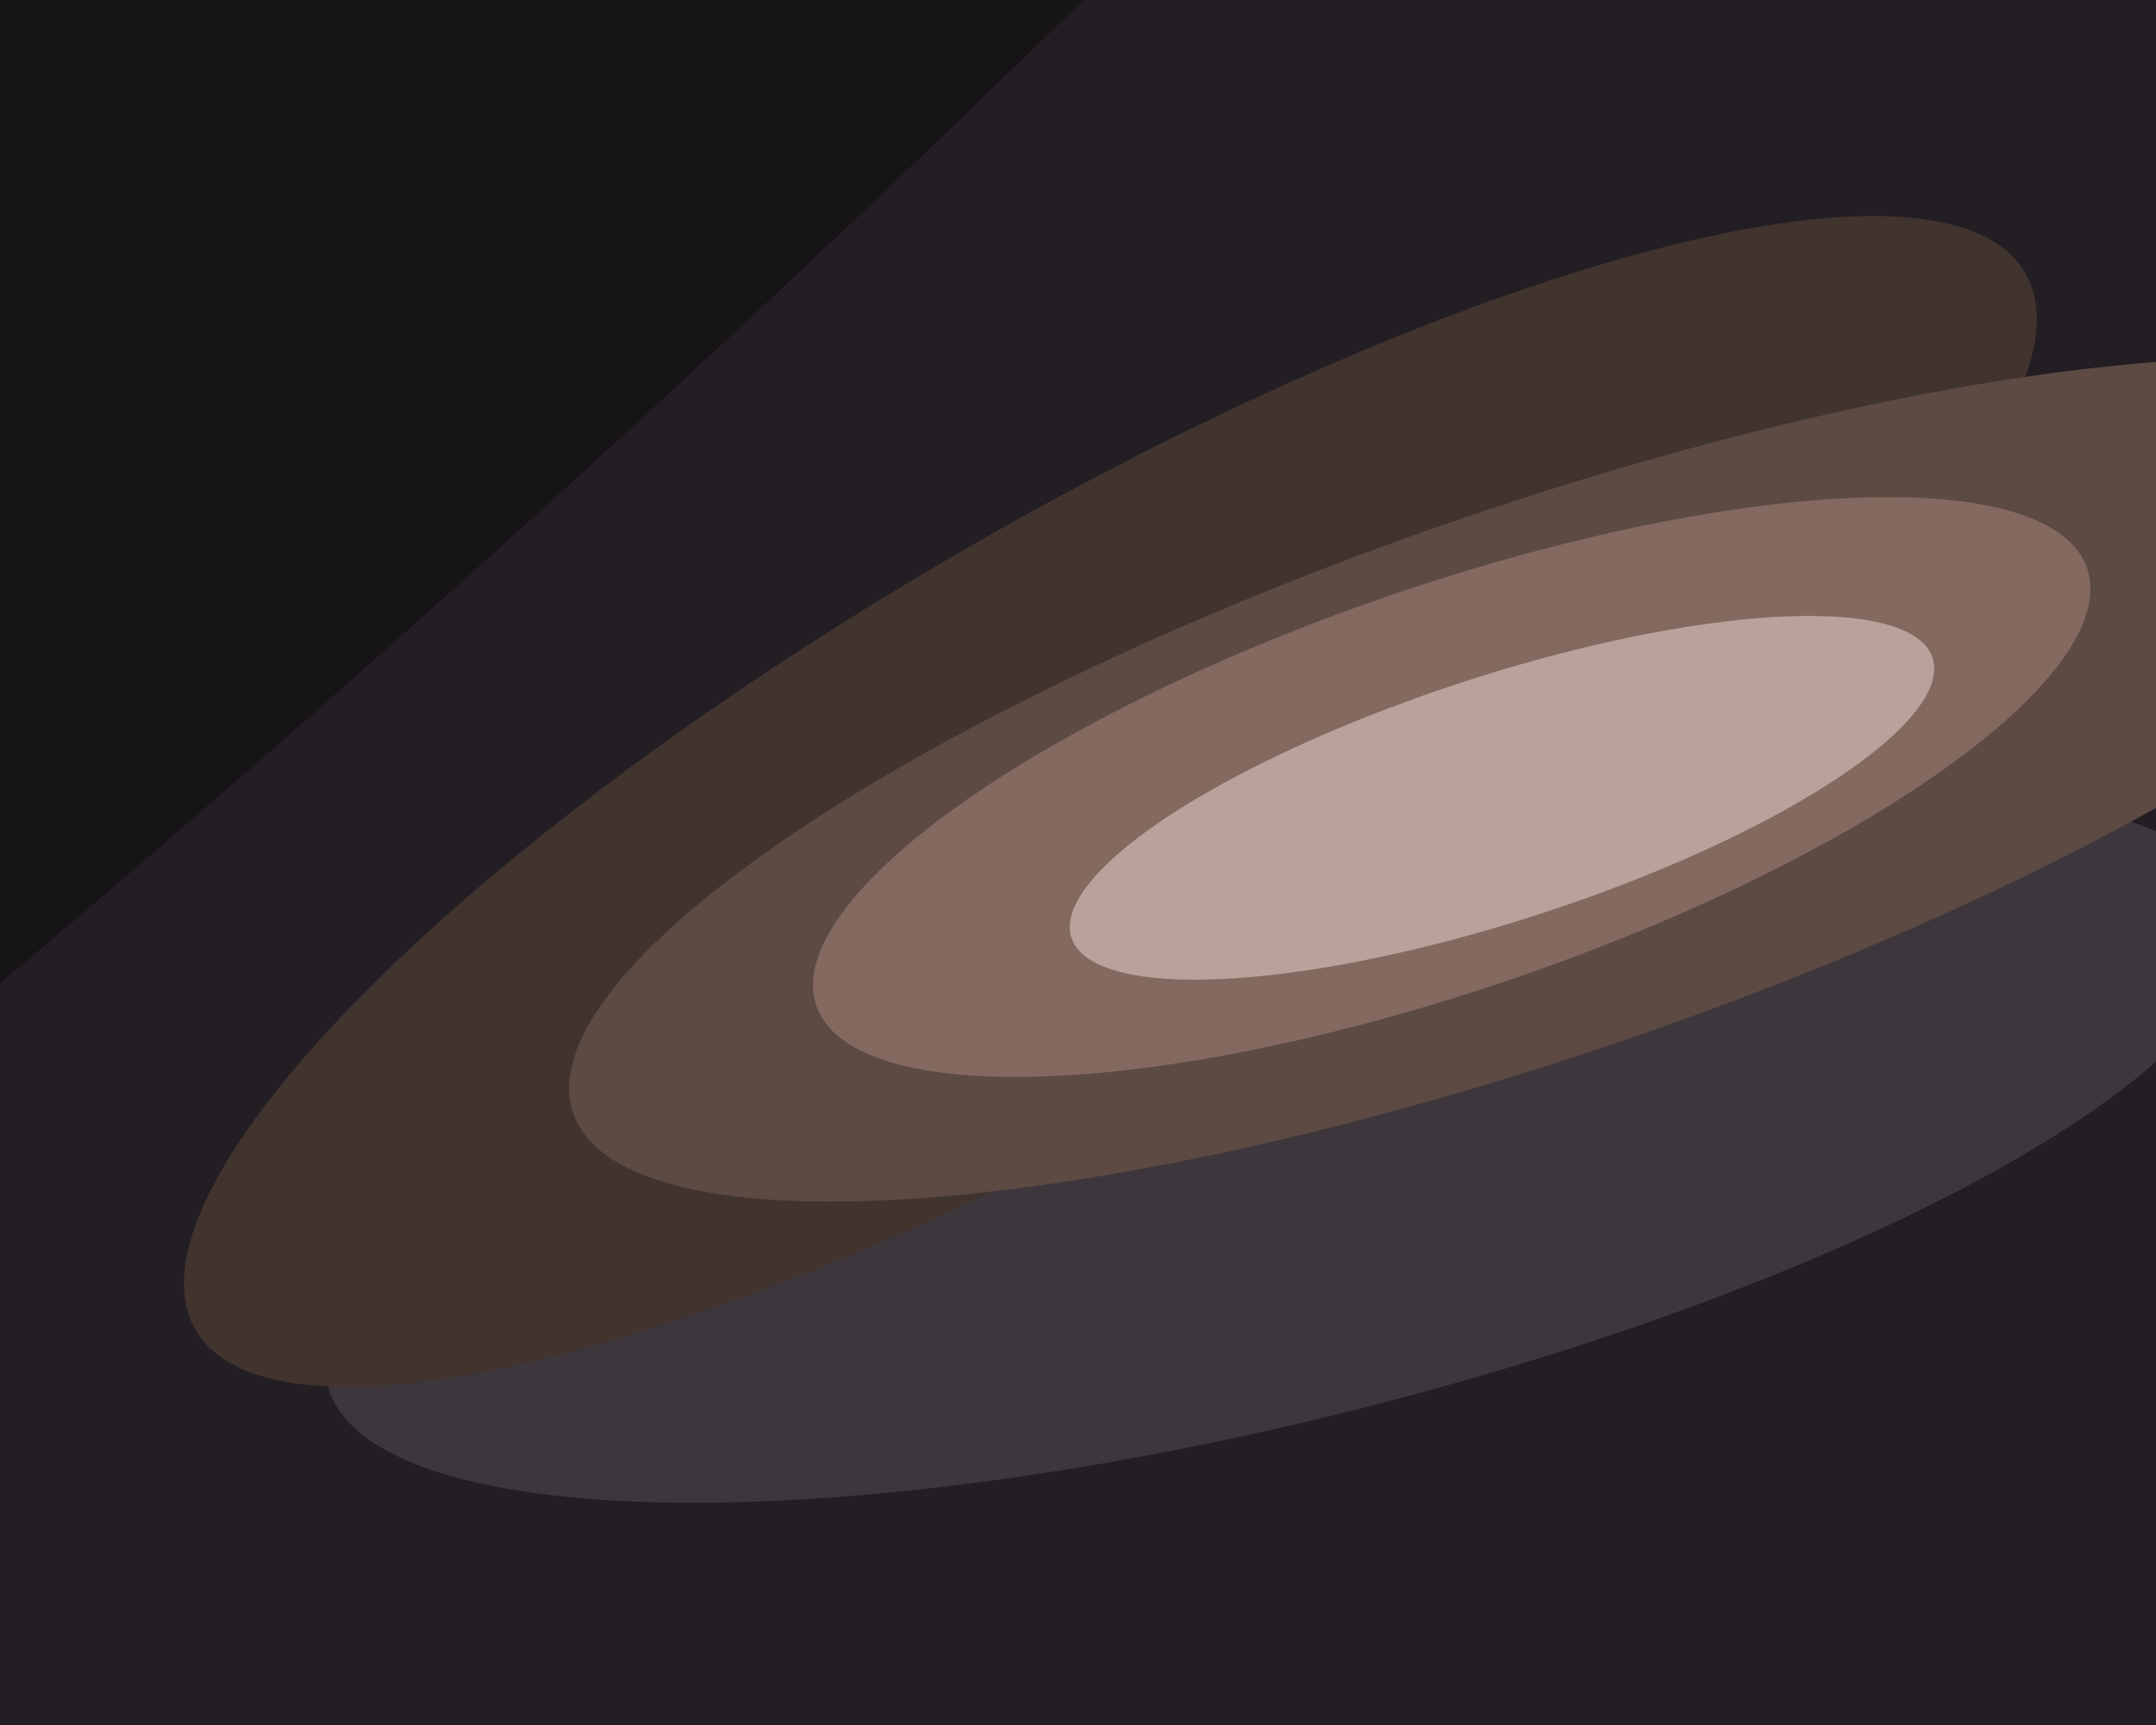
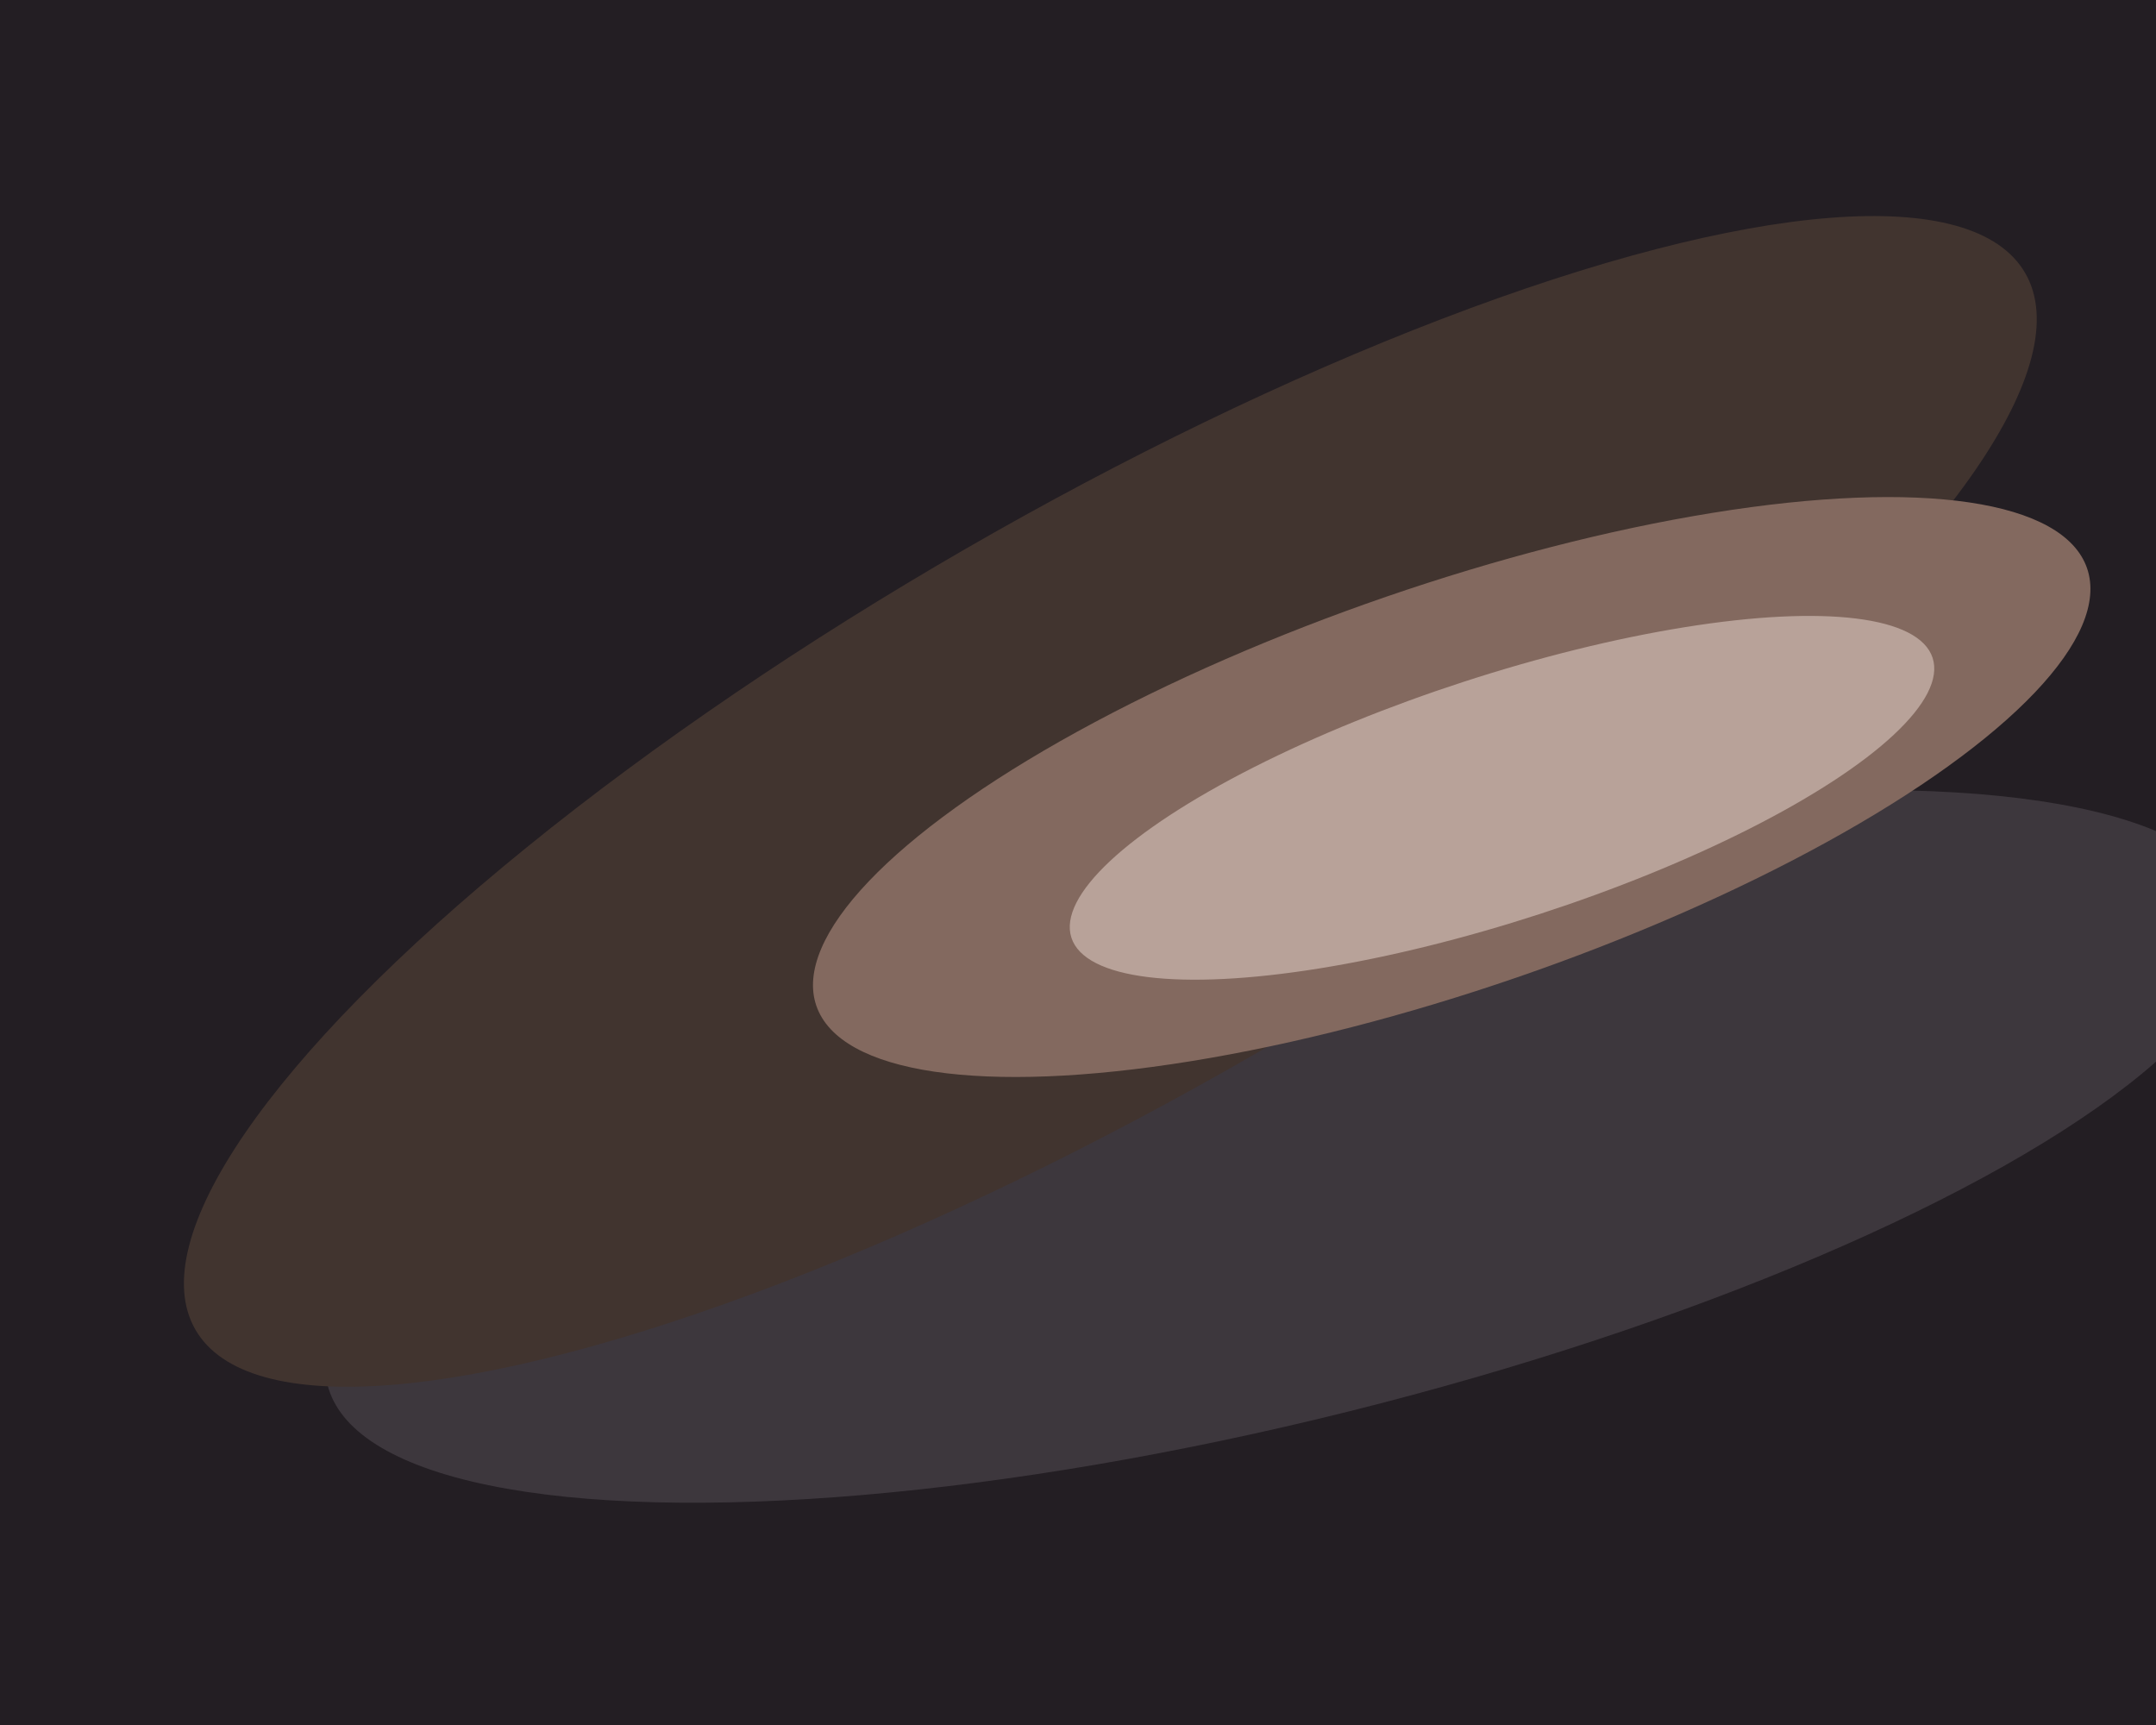
<svg xmlns="http://www.w3.org/2000/svg" width="600px" height="480px">
  <rect width="600" height="480" fill="rgb(35,30,35)" />
  <ellipse cx="357" cy="319" rx="76" ry="274" transform="rotate(76,357,319)" fill="rgb(61,55,61)" />
  <ellipse cx="309" cy="223" rx="294" ry="81" transform="rotate(150,309,223)" fill="rgb(65,52,47)" />
-   <ellipse cx="429" cy="217" rx="76" ry="285" transform="rotate(71,429,217)" fill="rgb(92,74,67)" />
-   <ellipse cx="67" cy="76" rx="105" ry="771" transform="rotate(48,67,76)" fill="rgb(23,20,23)" />
  <ellipse cx="404" cy="219" rx="187" ry="56" transform="rotate(161,404,219)" fill="rgb(131,105,95)" />
  <ellipse cx="418" cy="222" rx="126" ry="34" transform="rotate(162,418,222)" fill="rgb(184,162,153)" />
</svg>